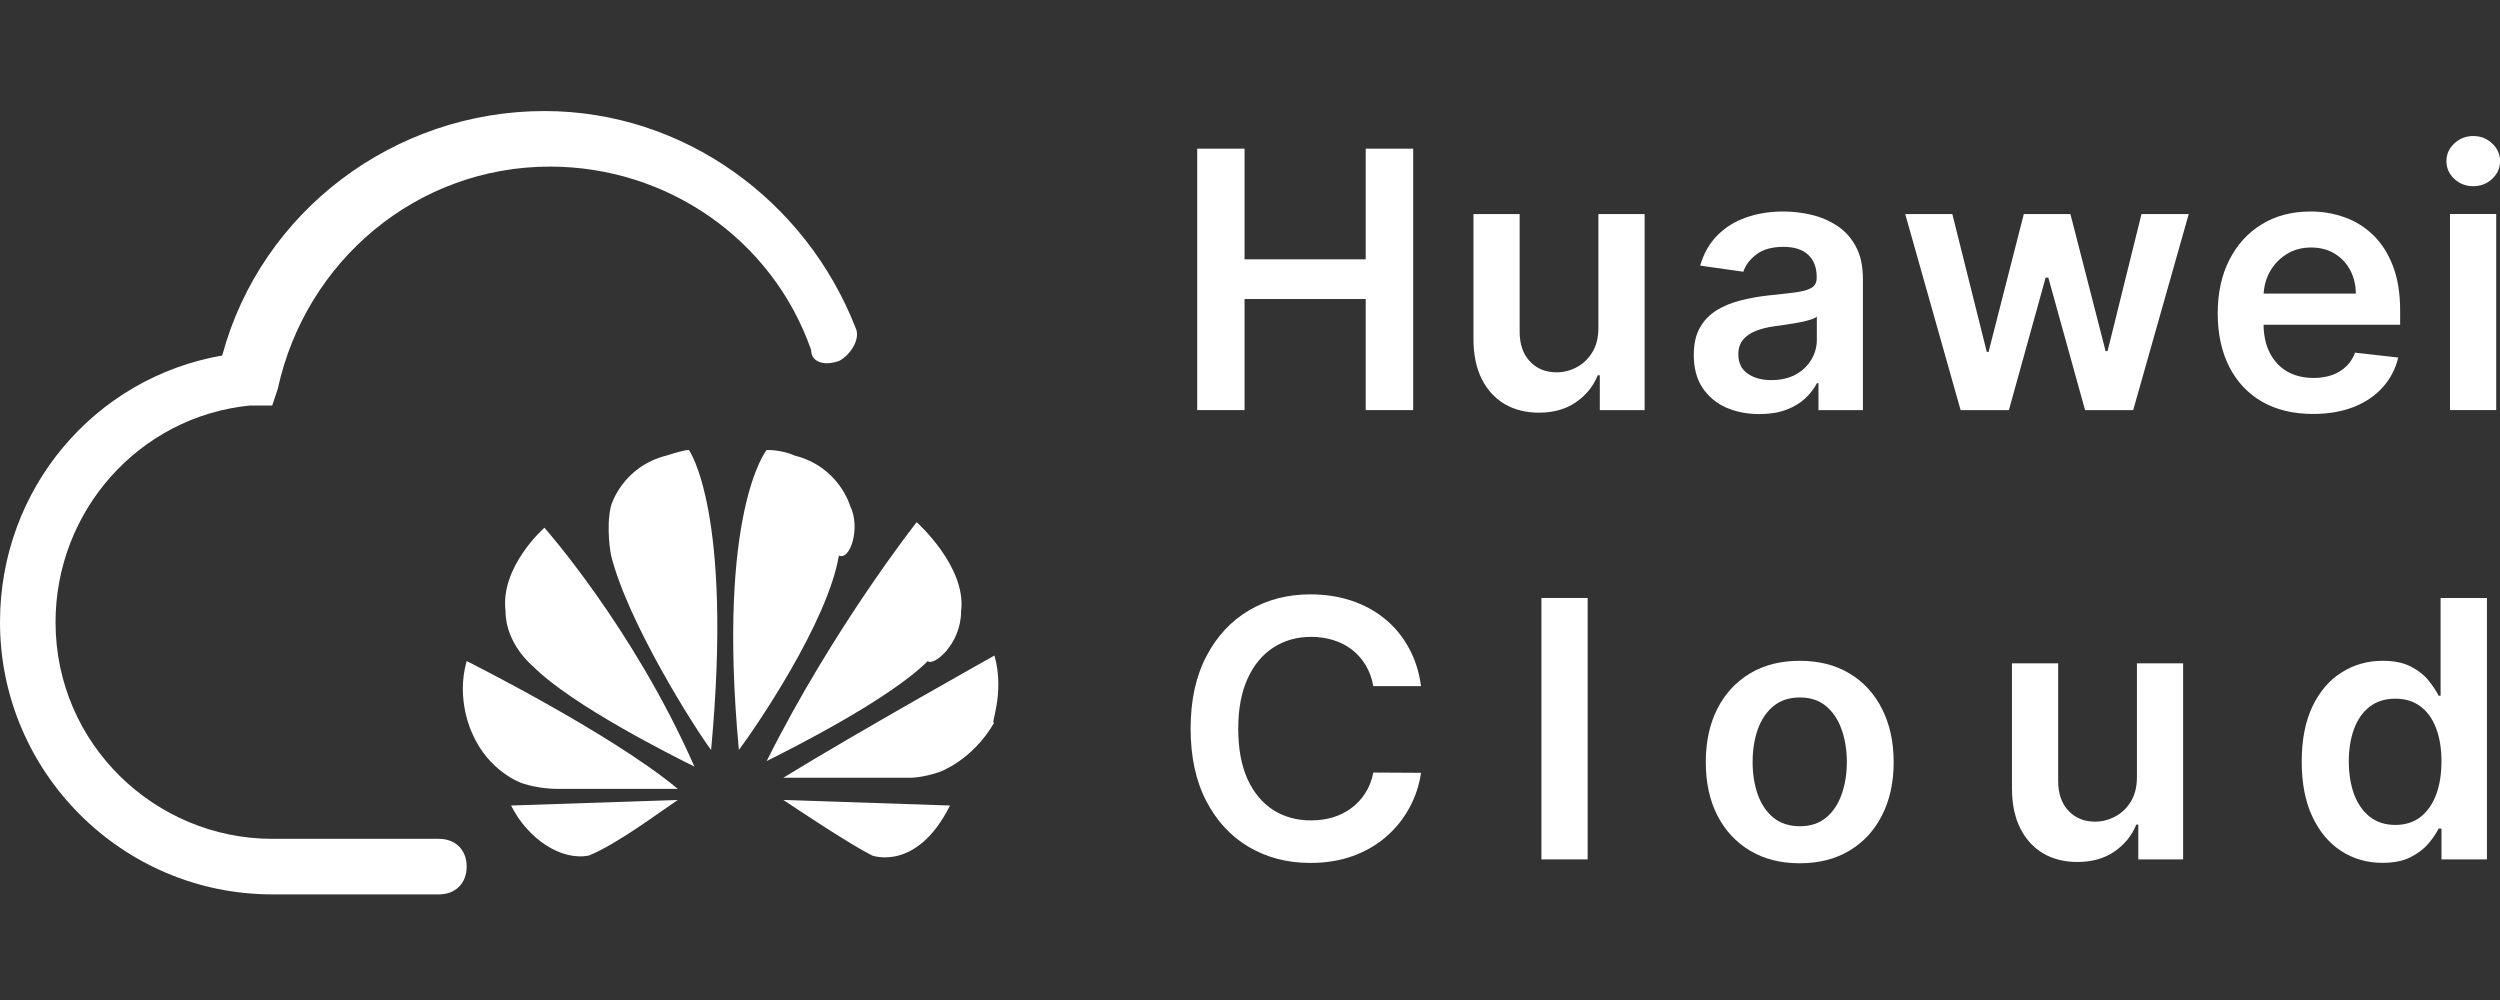
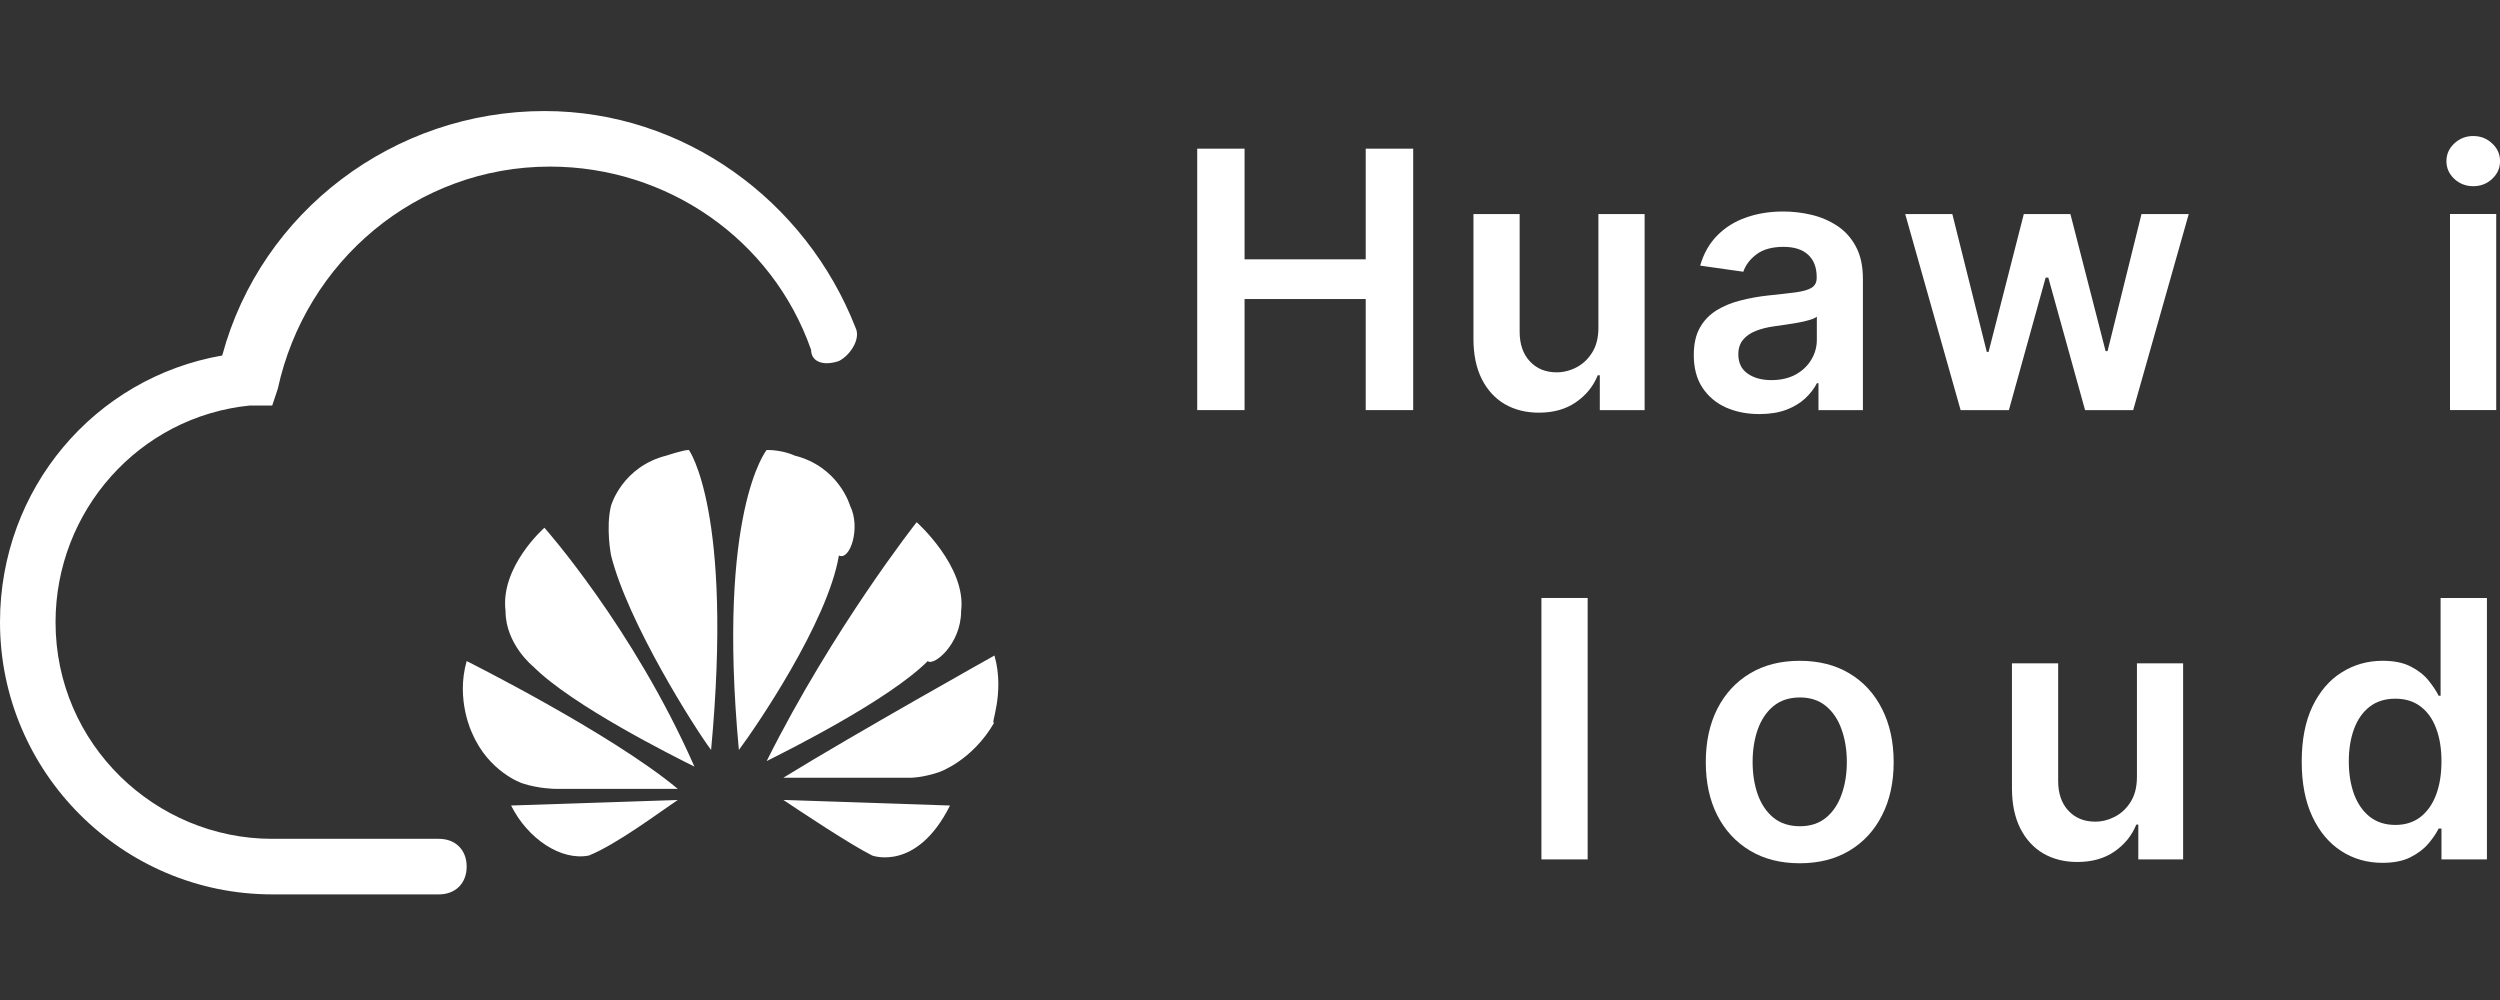
<svg xmlns="http://www.w3.org/2000/svg" width="105" height="42" viewBox="0 0 105 42" fill="none">
  <rect x="0" y="0" width="105" height="42" fill="#333333" stroke="none" />
  <path d="M35.233 15.164C35.7 14.931 36.167 14.231 35.933 13.764C33.833 8.397 28.7 4.664 22.867 4.664C16.567 4.664 10.967 8.864 9.333 14.931C3.967 15.864 0 20.531 0 26.131C0 32.431 5.133 37.564 11.433 37.564H18.433C19.133 37.564 19.6 37.097 19.6 36.397C19.6 35.697 19.133 35.231 18.433 35.231H11.433C6.533 35.231 2.333 31.264 2.333 26.131C2.333 21.464 5.833 17.497 10.5 17.031H11.433L11.667 16.331C12.833 10.964 17.5 6.997 23.1 6.997C28 6.997 32.433 10.031 34.067 14.697C34.067 15.164 34.533 15.397 35.233 15.164Z" fill="white" />
  <path d="M21.233 25.665C21.233 27.065 22.4 27.998 22.4 27.998C24.033 29.632 28.233 31.732 29.166 32.198C26.6 26.365 22.866 22.165 22.866 22.165C22.866 22.165 21 23.798 21.233 25.665ZM19.6 27.765C19.133 29.398 19.833 30.798 19.833 30.798C20.533 32.432 21.933 32.898 21.933 32.898C22.633 33.132 23.333 33.132 23.333 33.132H28.466C25.666 30.798 19.6 27.765 19.6 27.765ZM28 19.132C26.133 19.598 25.666 21.232 25.666 21.232C25.433 22.165 25.666 23.332 25.666 23.332C26.366 26.132 29.166 30.565 29.866 31.498C30.8 21.465 28.933 18.898 28.933 18.898C28.7 18.898 28 19.132 28 19.132ZM28.466 33.598L21.466 33.832C22.166 35.232 23.567 36.165 24.733 35.932C25.9 35.465 27.767 34.065 28.466 33.598ZM40.367 25.665C40.6 23.798 38.5 21.932 38.5 21.932C38.5 21.932 35 26.365 32.2 31.965C33.133 31.498 37.333 29.398 38.967 27.765C39.2 27.998 40.367 27.065 40.367 25.665ZM32.9 33.598C33.6 34.065 35.7 35.465 36.633 35.932C36.633 35.932 38.5 36.632 39.9 33.832L32.9 33.598ZM35.7 21.232C35.7 21.232 35.233 19.598 33.367 19.132C33.367 19.132 32.9 18.898 32.2 18.898C32.2 18.898 30.1 21.465 31.033 31.498C31.733 30.565 34.767 26.132 35.233 23.332C35.7 23.565 36.166 22.165 35.7 21.232ZM41.767 27.532C41.767 27.532 35.933 30.798 32.9 32.665H38.267C38.267 32.665 38.733 32.665 39.433 32.432C39.433 32.432 40.833 31.965 41.767 30.332C41.533 30.565 42.233 29.165 41.767 27.532Z" fill="white" />
  <path d="M100.065 36.239C99.419 36.239 98.84 36.073 98.329 35.741C97.817 35.409 97.413 34.926 97.117 34.294C96.82 33.661 96.672 32.892 96.672 31.988C96.672 31.073 96.822 30.301 97.122 29.672C97.426 29.04 97.835 28.562 98.35 28.241C98.865 27.916 99.438 27.753 100.071 27.753C100.553 27.753 100.95 27.835 101.261 28C101.572 28.16 101.819 28.355 102.001 28.584C102.183 28.809 102.324 29.022 102.424 29.222H102.505V25.115H104.451V36.095H102.542V34.797H102.424C102.324 34.998 102.18 35.21 101.99 35.435C101.801 35.657 101.55 35.846 101.24 36.004C100.929 36.161 100.537 36.239 100.065 36.239ZM100.607 34.647C101.018 34.647 101.368 34.536 101.658 34.315C101.947 34.09 102.167 33.777 102.317 33.377C102.467 32.976 102.542 32.51 102.542 31.977C102.542 31.445 102.467 30.982 102.317 30.589C102.171 30.196 101.953 29.89 101.663 29.672C101.377 29.454 101.025 29.345 100.607 29.345C100.174 29.345 99.814 29.458 99.524 29.683C99.234 29.908 99.016 30.219 98.87 30.616C98.723 31.012 98.65 31.466 98.65 31.977C98.65 32.492 98.723 32.951 98.87 33.355C99.02 33.756 99.24 34.072 99.529 34.304C99.822 34.533 100.182 34.647 100.607 34.647Z" fill="white" />
  <path d="M89.751 32.633V27.861H91.691V36.096H89.809V34.632H89.724C89.538 35.093 89.232 35.471 88.807 35.764C88.385 36.057 87.865 36.203 87.247 36.203C86.707 36.203 86.23 36.084 85.815 35.844C85.404 35.601 85.083 35.249 84.85 34.788C84.618 34.323 84.502 33.762 84.502 33.105V27.861H86.443V32.804C86.443 33.326 86.586 33.741 86.872 34.048C87.157 34.355 87.533 34.509 87.997 34.509C88.283 34.509 88.56 34.439 88.828 34.3C89.096 34.161 89.316 33.953 89.488 33.678C89.663 33.399 89.751 33.051 89.751 32.633Z" fill="white" />
  <path d="M75.588 36.257C74.784 36.257 74.087 36.08 73.498 35.726C72.908 35.372 72.45 34.877 72.125 34.241C71.803 33.605 71.643 32.861 71.643 32.011C71.643 31.16 71.803 30.415 72.125 29.775C72.45 29.135 72.908 28.639 73.498 28.285C74.087 27.931 74.784 27.754 75.588 27.754C76.392 27.754 77.09 27.931 77.679 28.285C78.269 28.639 78.725 29.135 79.046 29.775C79.371 30.415 79.534 31.16 79.534 32.011C79.534 32.861 79.371 33.605 79.046 34.241C78.725 34.877 78.269 35.372 77.679 35.726C77.09 36.08 76.392 36.257 75.588 36.257ZM75.599 34.702C76.035 34.702 76.4 34.582 76.693 34.343C76.986 34.1 77.204 33.774 77.347 33.367C77.493 32.959 77.567 32.506 77.567 32.005C77.567 31.501 77.493 31.046 77.347 30.638C77.204 30.227 76.986 29.9 76.693 29.657C76.4 29.414 76.035 29.293 75.599 29.293C75.152 29.293 74.781 29.414 74.484 29.657C74.191 29.9 73.971 30.227 73.825 30.638C73.682 31.046 73.61 31.501 73.61 32.005C73.61 32.506 73.682 32.959 73.825 33.367C73.971 33.774 74.191 34.1 74.484 34.343C74.781 34.582 75.152 34.702 75.599 34.702Z" fill="white" />
  <path d="M66.681 25.115V36.095H64.74V25.115H66.681Z" fill="white" />
-   <path d="M59.683 28.817H57.678C57.62 28.489 57.515 28.197 57.361 27.944C57.208 27.686 57.016 27.468 56.788 27.29C56.559 27.111 56.298 26.977 56.005 26.887C55.715 26.795 55.403 26.748 55.067 26.748C54.47 26.748 53.941 26.898 53.48 27.198C53.019 27.495 52.658 27.931 52.397 28.507C52.136 29.078 52.006 29.777 52.006 30.603C52.006 31.443 52.136 32.15 52.397 32.726C52.661 33.298 53.022 33.73 53.48 34.023C53.941 34.313 54.468 34.457 55.061 34.457C55.39 34.457 55.698 34.414 55.983 34.329C56.273 34.239 56.532 34.109 56.761 33.937C56.993 33.766 57.188 33.555 57.345 33.305C57.506 33.055 57.617 32.769 57.678 32.447L59.683 32.458C59.608 32.98 59.445 33.469 59.195 33.927C58.948 34.384 58.625 34.788 58.224 35.138C57.824 35.485 57.356 35.757 56.82 35.953C56.284 36.146 55.689 36.243 55.035 36.243C54.07 36.243 53.208 36.019 52.45 35.572C51.693 35.126 51.096 34.481 50.66 33.637C50.224 32.794 50.006 31.782 50.006 30.603C50.006 29.42 50.226 28.408 50.665 27.568C51.105 26.725 51.703 26.08 52.461 25.633C53.219 25.186 54.077 24.963 55.035 24.963C55.646 24.963 56.214 25.049 56.739 25.22C57.265 25.392 57.733 25.644 58.144 25.976C58.555 26.305 58.893 26.709 59.157 27.188C59.425 27.663 59.6 28.206 59.683 28.817Z" fill="white" />
  <path d="M102.9 17.223V8.989H104.841V17.223H102.9ZM103.876 7.82C103.568 7.82 103.304 7.718 103.082 7.514C102.861 7.307 102.75 7.059 102.75 6.769C102.75 6.476 102.861 6.228 103.082 6.024C103.304 5.817 103.568 5.713 103.876 5.713C104.187 5.713 104.451 5.817 104.669 6.024C104.891 6.228 105.002 6.476 105.002 6.769C105.002 7.059 104.891 7.307 104.669 7.514C104.451 7.718 104.187 7.82 103.876 7.82Z" fill="white" />
-   <path d="M97.144 17.386C96.318 17.386 95.605 17.214 95.005 16.871C94.408 16.524 93.949 16.035 93.627 15.402C93.305 14.766 93.144 14.017 93.144 13.156C93.144 12.309 93.305 11.565 93.627 10.925C93.952 10.282 94.406 9.782 94.989 9.424C95.571 9.063 96.256 8.883 97.042 8.883C97.55 8.883 98.028 8.965 98.479 9.129C98.933 9.29 99.333 9.54 99.68 9.88C100.03 10.22 100.305 10.652 100.505 11.177C100.705 11.699 100.806 12.321 100.806 13.043V13.638H94.056V12.33H98.945C98.942 11.958 98.861 11.628 98.704 11.338C98.547 11.045 98.327 10.815 98.045 10.647C97.766 10.479 97.441 10.395 97.069 10.395C96.672 10.395 96.324 10.491 96.023 10.684C95.723 10.874 95.489 11.124 95.321 11.435C95.157 11.742 95.073 12.08 95.069 12.448V13.59C95.069 14.069 95.157 14.48 95.332 14.823C95.507 15.162 95.752 15.423 96.066 15.606C96.381 15.784 96.749 15.874 97.171 15.874C97.453 15.874 97.709 15.834 97.937 15.756C98.166 15.674 98.365 15.554 98.532 15.397C98.7 15.239 98.827 15.044 98.913 14.812L100.725 15.016C100.611 15.495 100.393 15.913 100.071 16.27C99.753 16.624 99.346 16.899 98.849 17.096C98.352 17.289 97.784 17.386 97.144 17.386Z" fill="white" />
  <path d="M82.346 17.225L80.019 8.99H81.998L83.445 14.78H83.52L85 8.99H86.957L88.436 14.748H88.517L89.943 8.99H91.927L89.594 17.225H87.573L86.029 11.66H85.917L84.373 17.225H82.346Z" fill="white" />
  <path d="M73.894 17.391C73.373 17.391 72.903 17.298 72.484 17.112C72.07 16.923 71.741 16.644 71.498 16.276C71.258 15.908 71.139 15.454 71.139 14.914C71.139 14.449 71.224 14.065 71.396 13.761C71.568 13.458 71.802 13.215 72.098 13.032C72.395 12.85 72.729 12.712 73.101 12.62C73.476 12.523 73.864 12.453 74.264 12.41C74.747 12.36 75.138 12.316 75.438 12.276C75.739 12.233 75.957 12.169 76.092 12.083C76.232 11.994 76.301 11.856 76.301 11.671V11.638C76.301 11.235 76.182 10.922 75.942 10.7C75.703 10.479 75.358 10.368 74.907 10.368C74.432 10.368 74.055 10.472 73.776 10.679C73.501 10.886 73.315 11.131 73.219 11.413L71.407 11.156C71.55 10.656 71.786 10.237 72.114 9.901C72.443 9.562 72.845 9.308 73.321 9.14C73.796 8.969 74.321 8.883 74.897 8.883C75.293 8.883 75.689 8.929 76.082 9.022C76.475 9.115 76.834 9.269 77.159 9.483C77.484 9.694 77.745 9.982 77.942 10.346C78.142 10.711 78.242 11.167 78.242 11.713V17.225H76.376V16.093H76.312C76.194 16.322 76.028 16.537 75.814 16.737C75.603 16.933 75.336 17.093 75.015 17.214C74.697 17.332 74.323 17.391 73.894 17.391ZM74.398 15.965C74.788 15.965 75.126 15.888 75.412 15.734C75.697 15.577 75.917 15.37 76.071 15.112C76.228 14.855 76.307 14.575 76.307 14.271V13.3C76.246 13.35 76.142 13.397 75.996 13.44C75.853 13.483 75.692 13.52 75.513 13.552C75.335 13.585 75.158 13.613 74.983 13.638C74.808 13.663 74.656 13.685 74.527 13.703C74.237 13.742 73.978 13.806 73.749 13.896C73.521 13.985 73.34 14.11 73.208 14.271C73.076 14.428 73.01 14.632 73.01 14.882C73.01 15.239 73.14 15.509 73.401 15.691C73.662 15.874 73.994 15.965 74.398 15.965Z" fill="white" />
  <path d="M67.133 13.762V8.99H69.074V17.225H67.192V15.761H67.106C66.921 16.222 66.615 16.599 66.19 16.892C65.768 17.186 65.248 17.332 64.63 17.332C64.09 17.332 63.613 17.212 63.198 16.973C62.787 16.73 62.466 16.378 62.233 15.917C62.001 15.452 61.885 14.891 61.885 14.233V8.99H63.825V13.933C63.825 14.455 63.968 14.87 64.254 15.177C64.54 15.484 64.916 15.638 65.38 15.638C65.666 15.638 65.943 15.568 66.211 15.429C66.479 15.29 66.699 15.082 66.871 14.807C67.046 14.528 67.133 14.18 67.133 13.762Z" fill="white" />
  <path d="M50.283 17.224V6.244H52.272V10.892H57.36V6.244H59.354V17.224H57.36V12.559H52.272V17.224H50.283Z" fill="white" />
</svg>